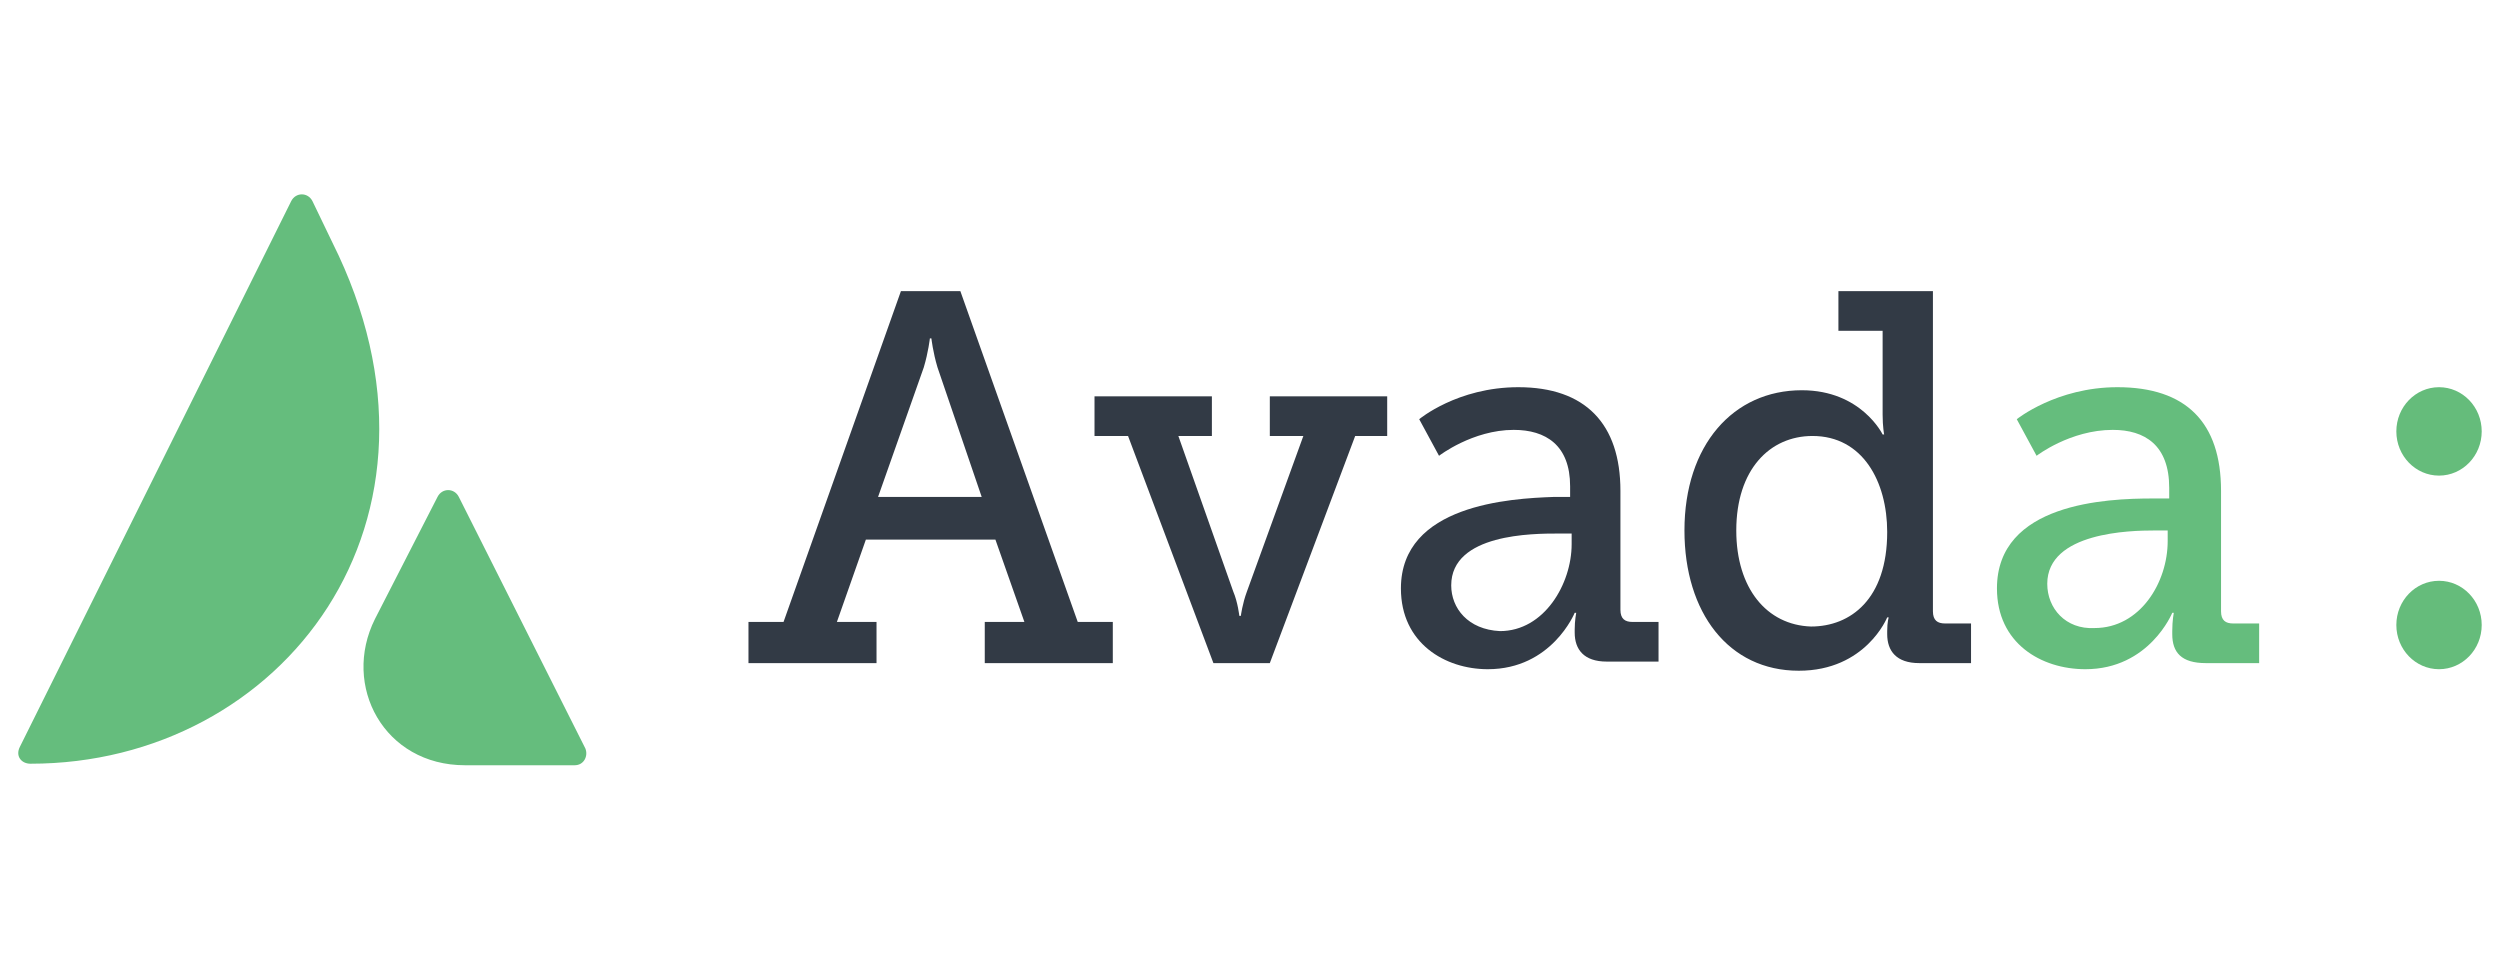
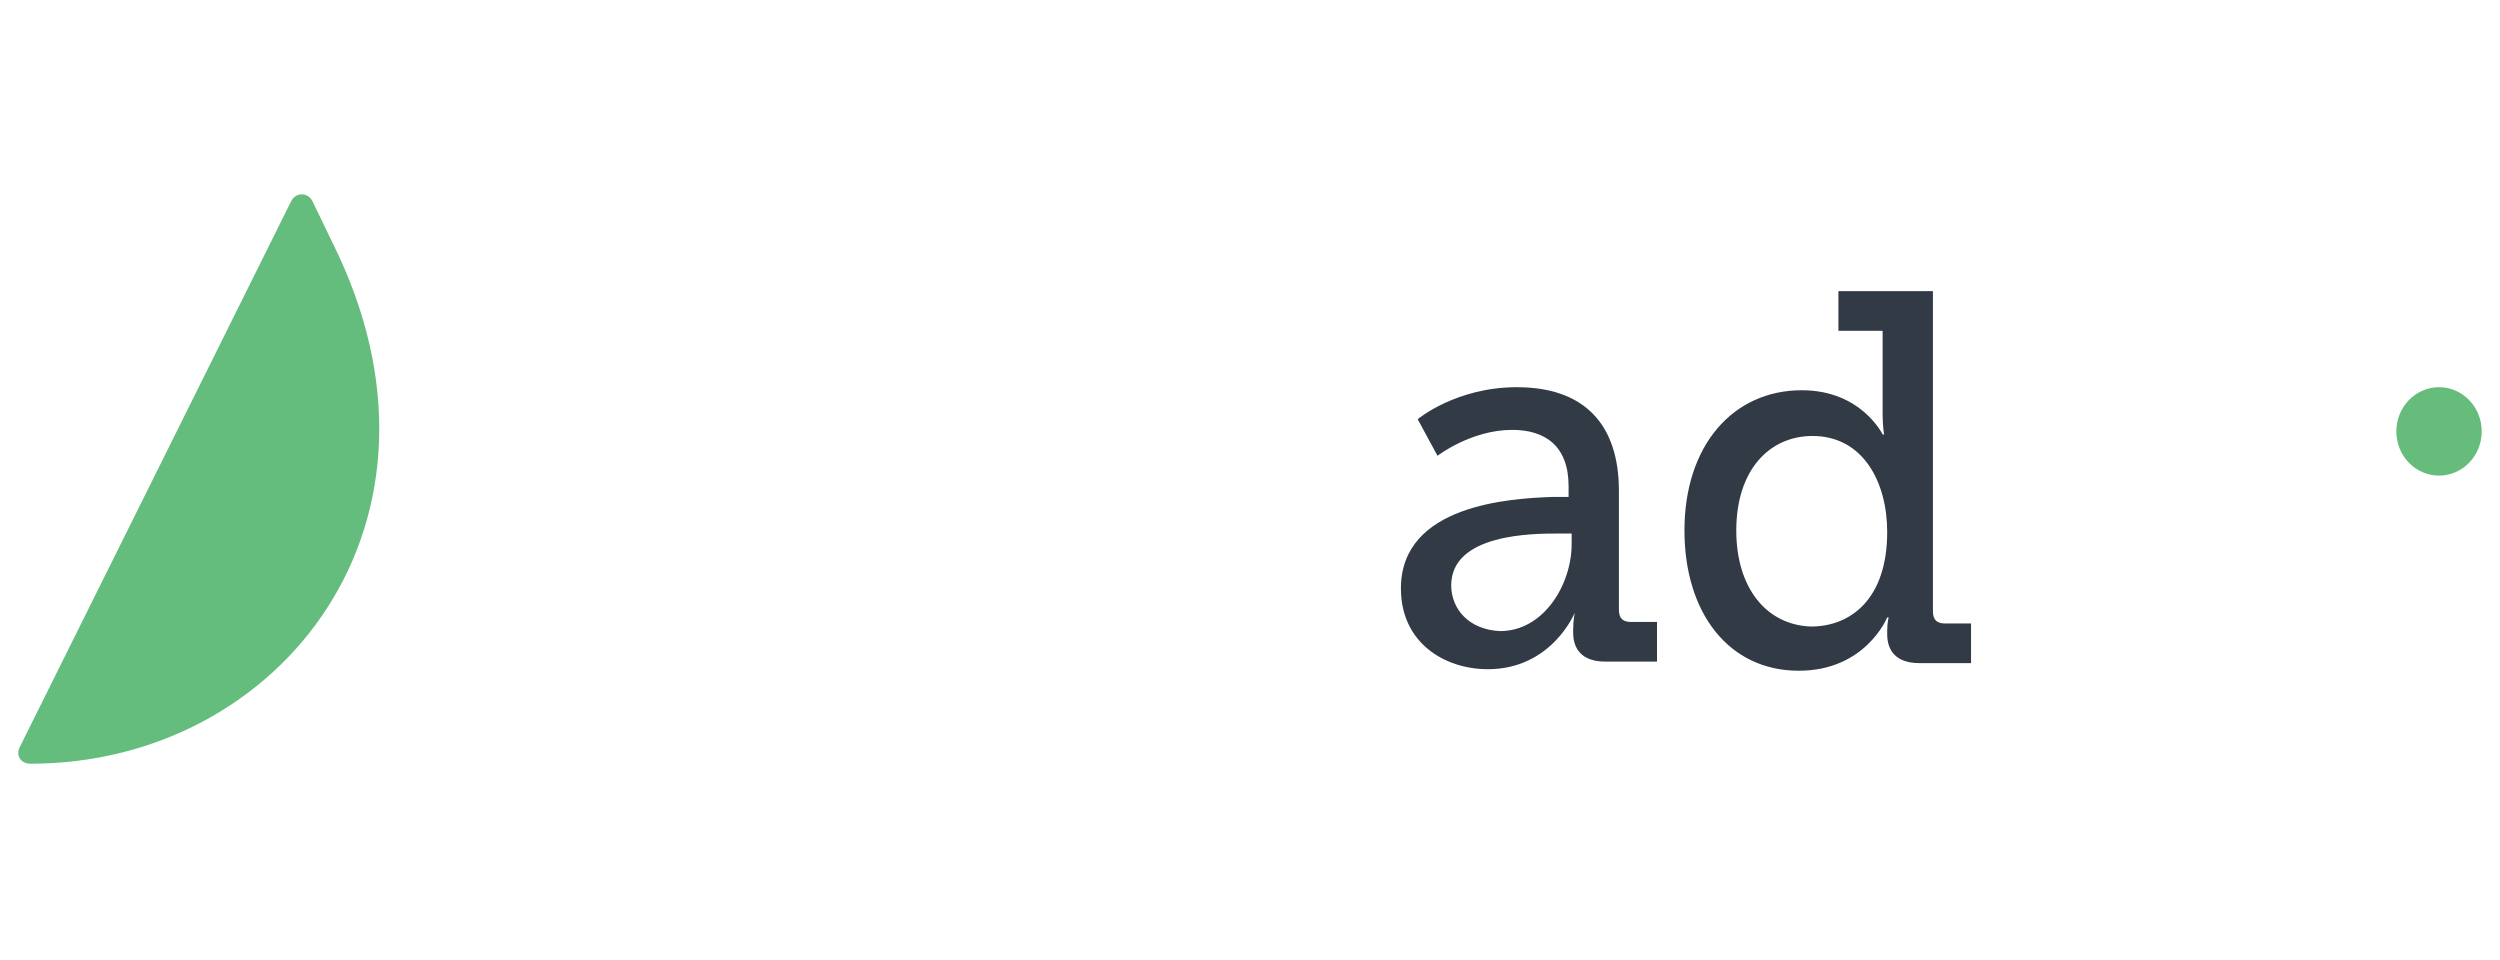
<svg xmlns="http://www.w3.org/2000/svg" version="1.1" id="Layer_1" x="0px" y="0px" viewBox="0 0 164 63" style="enable-background:new 0 0 164 63;" xml:space="preserve">
  <style type="text/css"> .st0{fill:#65BD7D;} .st1{fill:#323A45;} .st2{fill:#65BC7B;} </style>
  <g>
    <g>
      <path class="st0" d="M1.3,49C1,49.6,1.4,50.1,2,50.1c16.5,0,28.9-16,19.8-34.2l-1.3-2.7c-0.3-0.6-1.1-0.6-1.4,0L1.3,49z" />
-       <path class="st0" d="M30.1,32.6c-0.3-0.6-1.1-0.6-1.4,0l-4.1,8c-2.2,4.4,0.6,9.6,5.9,9.6h7.2c0.6,0,0.9-0.6,0.7-1.1L30.1,32.6z" />
    </g>
-     <path class="st1" d="M49.1,43.5h8.4v-2.7h-2.6l1.9-5.4h8.5l1.9,5.4h-2.6v2.7H73v-2.7h-2.3L63,19.1h-3.9l-7.7,21.7h-2.3V43.5z M57.6,32.6l3-8.5c0.3-1,0.4-1.9,0.4-1.9h0.1c0,0,0.1,0.9,0.4,1.9l2.9,8.5H57.6z" />
-     <path class="st1" d="M71.8,28.6H74l5.6,14.9h3.7l5.6-14.9H91V26h-7.7v2.6h2.2l-3.7,10.2c-0.3,0.8-0.4,1.6-0.4,1.6h-0.1 c0,0-0.1-0.9-0.4-1.6l-3.6-10.2h2.2V26h-7.7V28.6z" />
-     <path class="st1" d="M91.9,38.6c0,3.6,2.9,5.3,5.7,5.3c4.2,0,5.7-3.7,5.7-3.7h0.1c0,0-0.1,0.5-0.1,1.1v0.2c0,1.1,0.6,1.9,2.1,1.9 h3.4v-2.6h-1.7c-0.5,0-0.8-0.2-0.8-0.8v-7.8c0-4.4-2.3-6.8-6.7-6.8c-4,0-6.5,2.1-6.5,2.1l1.3,2.4c0,0,2.2-1.7,4.9-1.7 c2.1,0,3.7,1,3.7,3.7v0.7h-1.1C99.1,32.7,91.9,33.1,91.9,38.6z M95.2,38.4c0-3.4,5.4-3.4,7-3.4h0.9v0.7c0,2.6-1.8,5.7-4.7,5.7 C96.3,41.3,95.2,39.9,95.2,38.4z" />
+     <path class="st1" d="M91.9,38.6c0,3.6,2.9,5.3,5.7,5.3c4.2,0,5.7-3.7,5.7-3.7c0,0-0.1,0.5-0.1,1.1v0.2c0,1.1,0.6,1.9,2.1,1.9 h3.4v-2.6h-1.7c-0.5,0-0.8-0.2-0.8-0.8v-7.8c0-4.4-2.3-6.8-6.7-6.8c-4,0-6.5,2.1-6.5,2.1l1.3,2.4c0,0,2.2-1.7,4.9-1.7 c2.1,0,3.7,1,3.7,3.7v0.7h-1.1C99.1,32.7,91.9,33.1,91.9,38.6z M95.2,38.4c0-3.4,5.4-3.4,7-3.4h0.9v0.7c0,2.6-1.8,5.7-4.7,5.7 C96.3,41.3,95.2,39.9,95.2,38.4z" />
    <path class="st1" d="M110.5,34.8c0,5.4,2.9,9.2,7.5,9.2c4.4,0,5.8-3.5,5.8-3.5h0.1c0,0-0.1,0.3-0.1,0.9v0.2c0,1.1,0.6,1.9,2.1,1.9 h3.4v-2.6h-1.7c-0.5,0-0.8-0.2-0.8-0.8V19.1h-6.2v2.6h2.9v5.5c0,0.8,0.1,1.3,0.1,1.3h-0.1c0,0-1.4-2.9-5.3-2.9 C113.7,25.6,110.5,29.2,110.5,34.8z M113.9,34.8c0-4,2.2-6.2,5-6.2c3.3,0,4.9,3,4.9,6.3c0,4.4-2.4,6.2-5,6.2 C115.9,41,113.9,38.6,113.9,34.8z" />
-     <path class="st0" d="M131,38.6c0,3.6,2.9,5.3,5.8,5.3c4.2,0,5.7-3.7,5.7-3.7h0.1c0,0-0.1,0.5-0.1,1.2v0.2c0,1.2,0.6,1.9,2.2,1.9 h3.5v-2.6h-1.7c-0.5,0-0.8-0.2-0.8-0.8v-7.9c0-4.5-2.3-6.8-6.8-6.8c-4,0-6.6,2.1-6.6,2.1l1.3,2.4c0,0,2.2-1.7,5-1.7 c2.1,0,3.7,1,3.7,3.8v0.7h-1.1C138.2,32.7,131,33,131,38.6z M134.3,38.3c0-3.4,5.5-3.5,7-3.5h0.9v0.7c0,2.7-1.8,5.7-4.8,5.7 C135.5,41.3,134.3,39.9,134.3,38.3z" />
-     <ellipse class="st2" cx="160" cy="41" rx="2.8" ry="2.9" />
    <ellipse class="st2" cx="160" cy="28.3" rx="2.8" ry="2.9" />
  </g>
</svg>